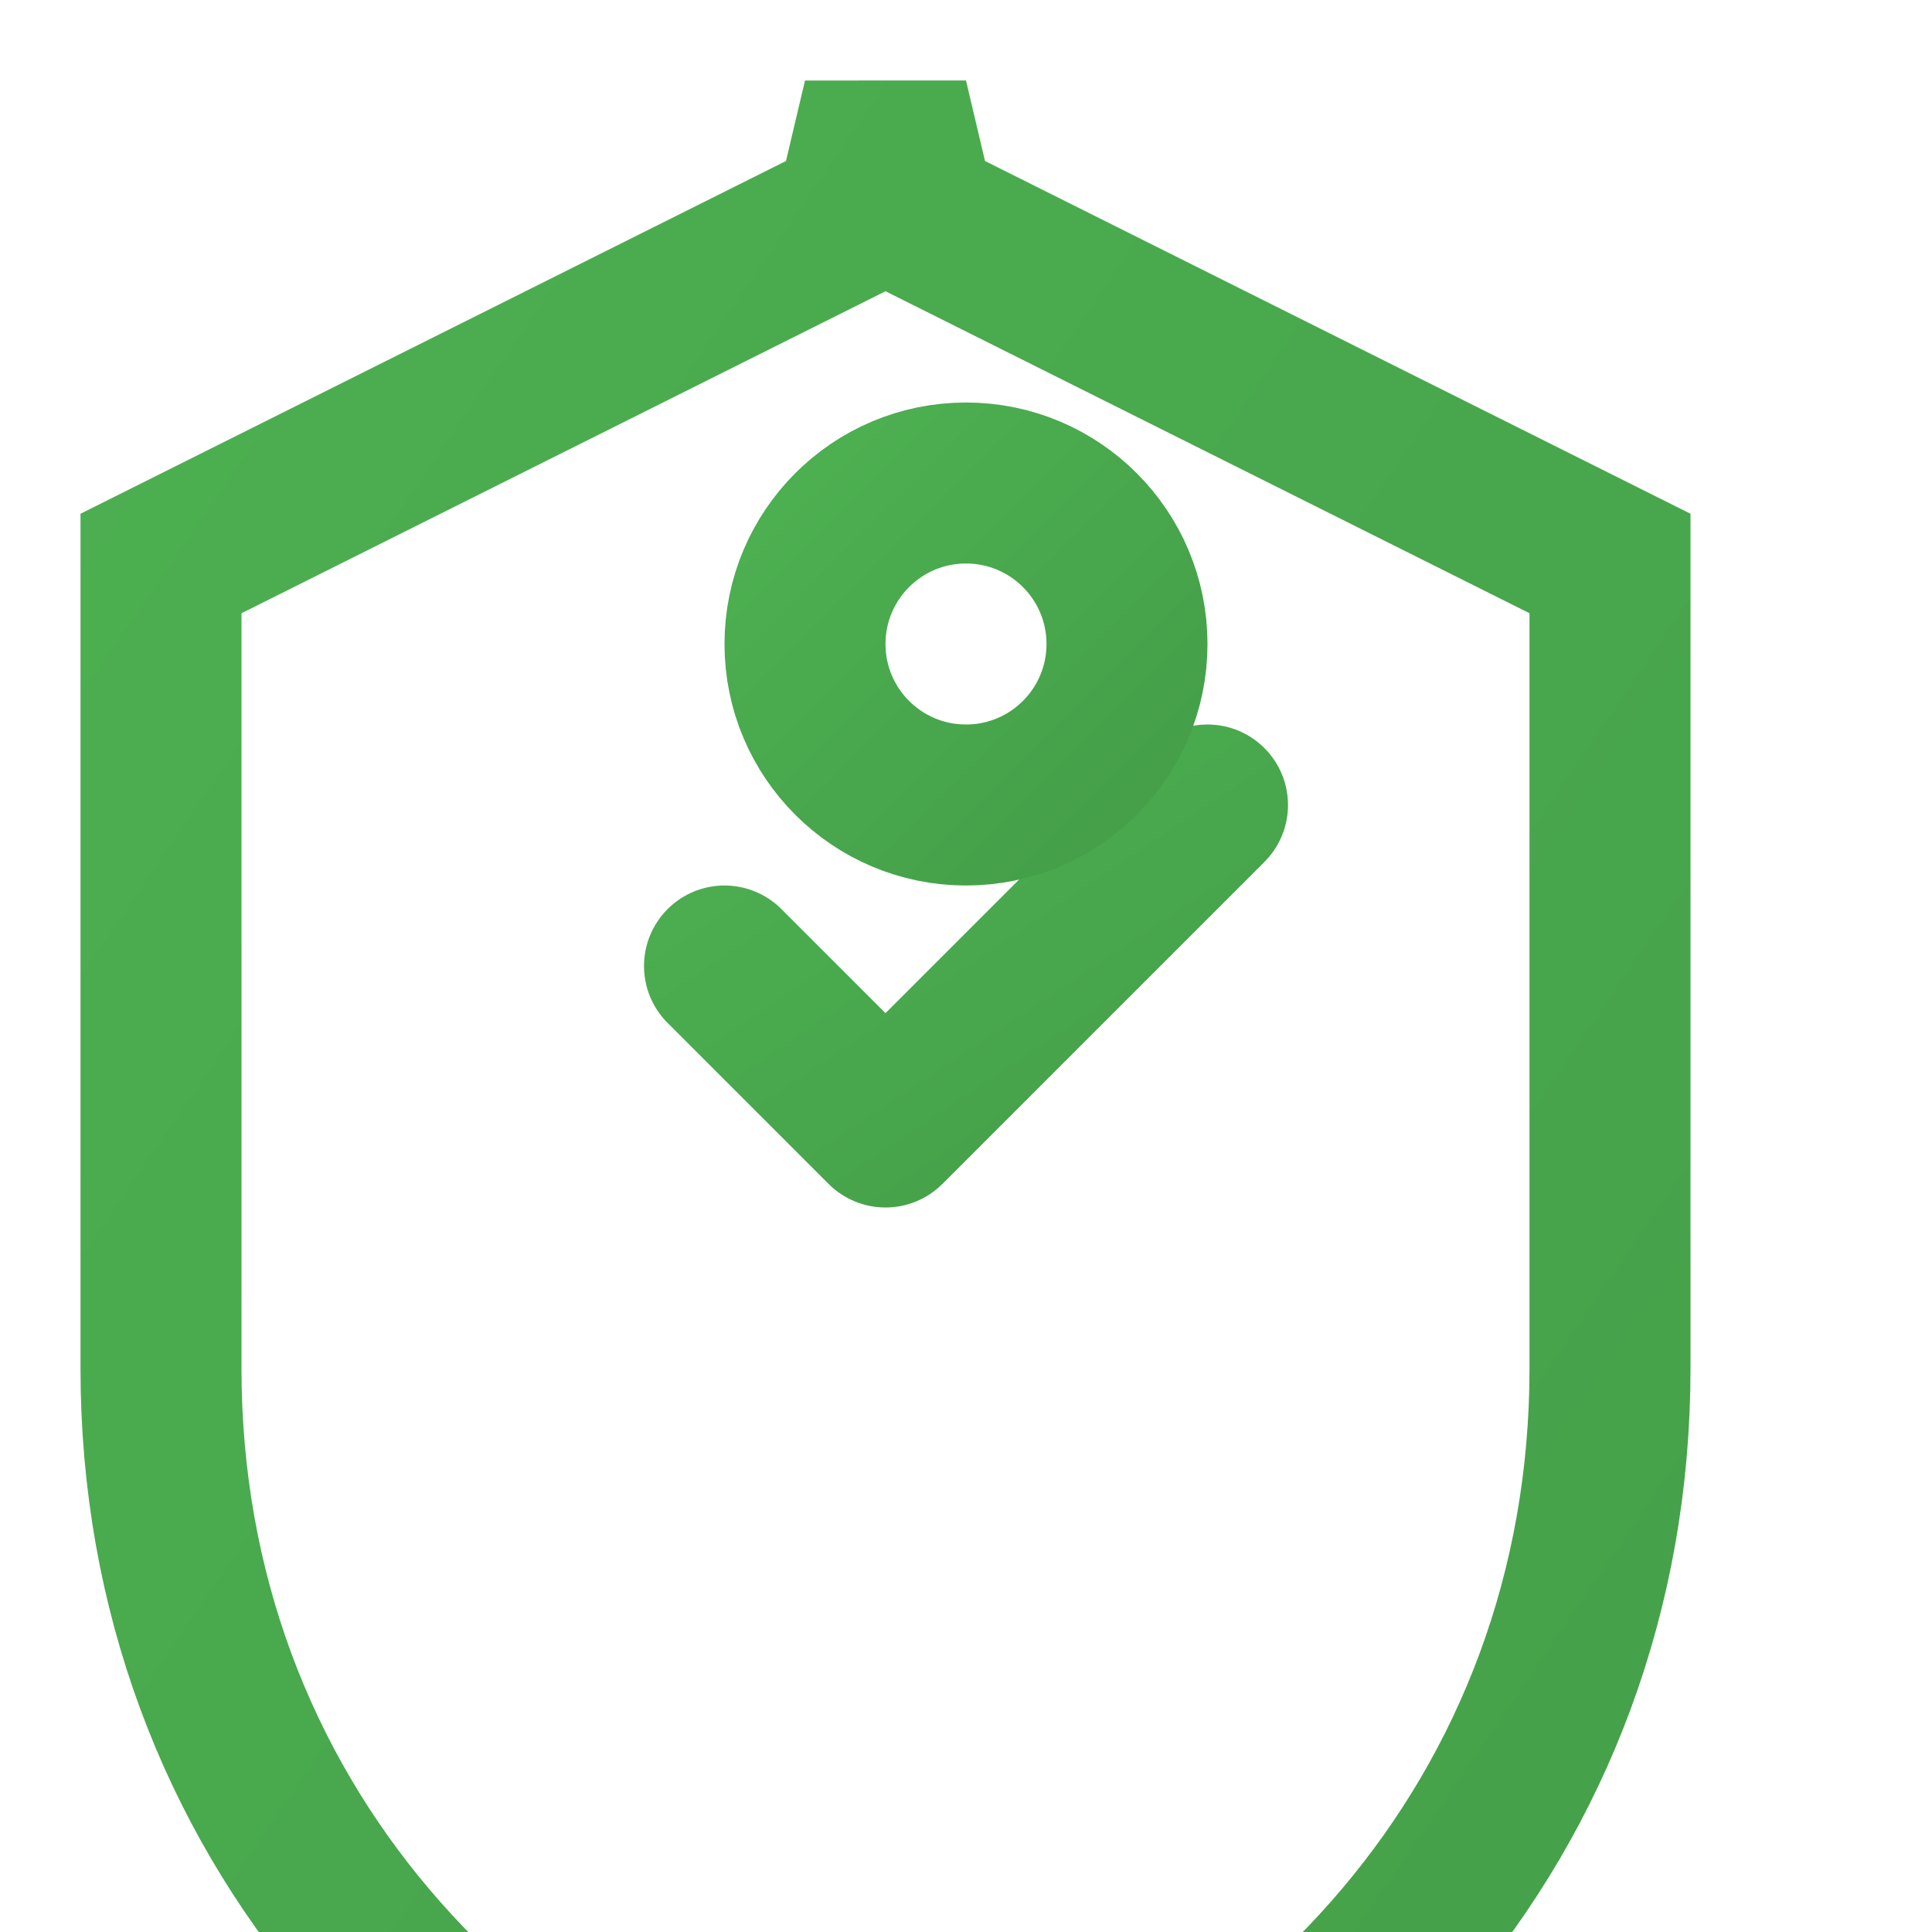
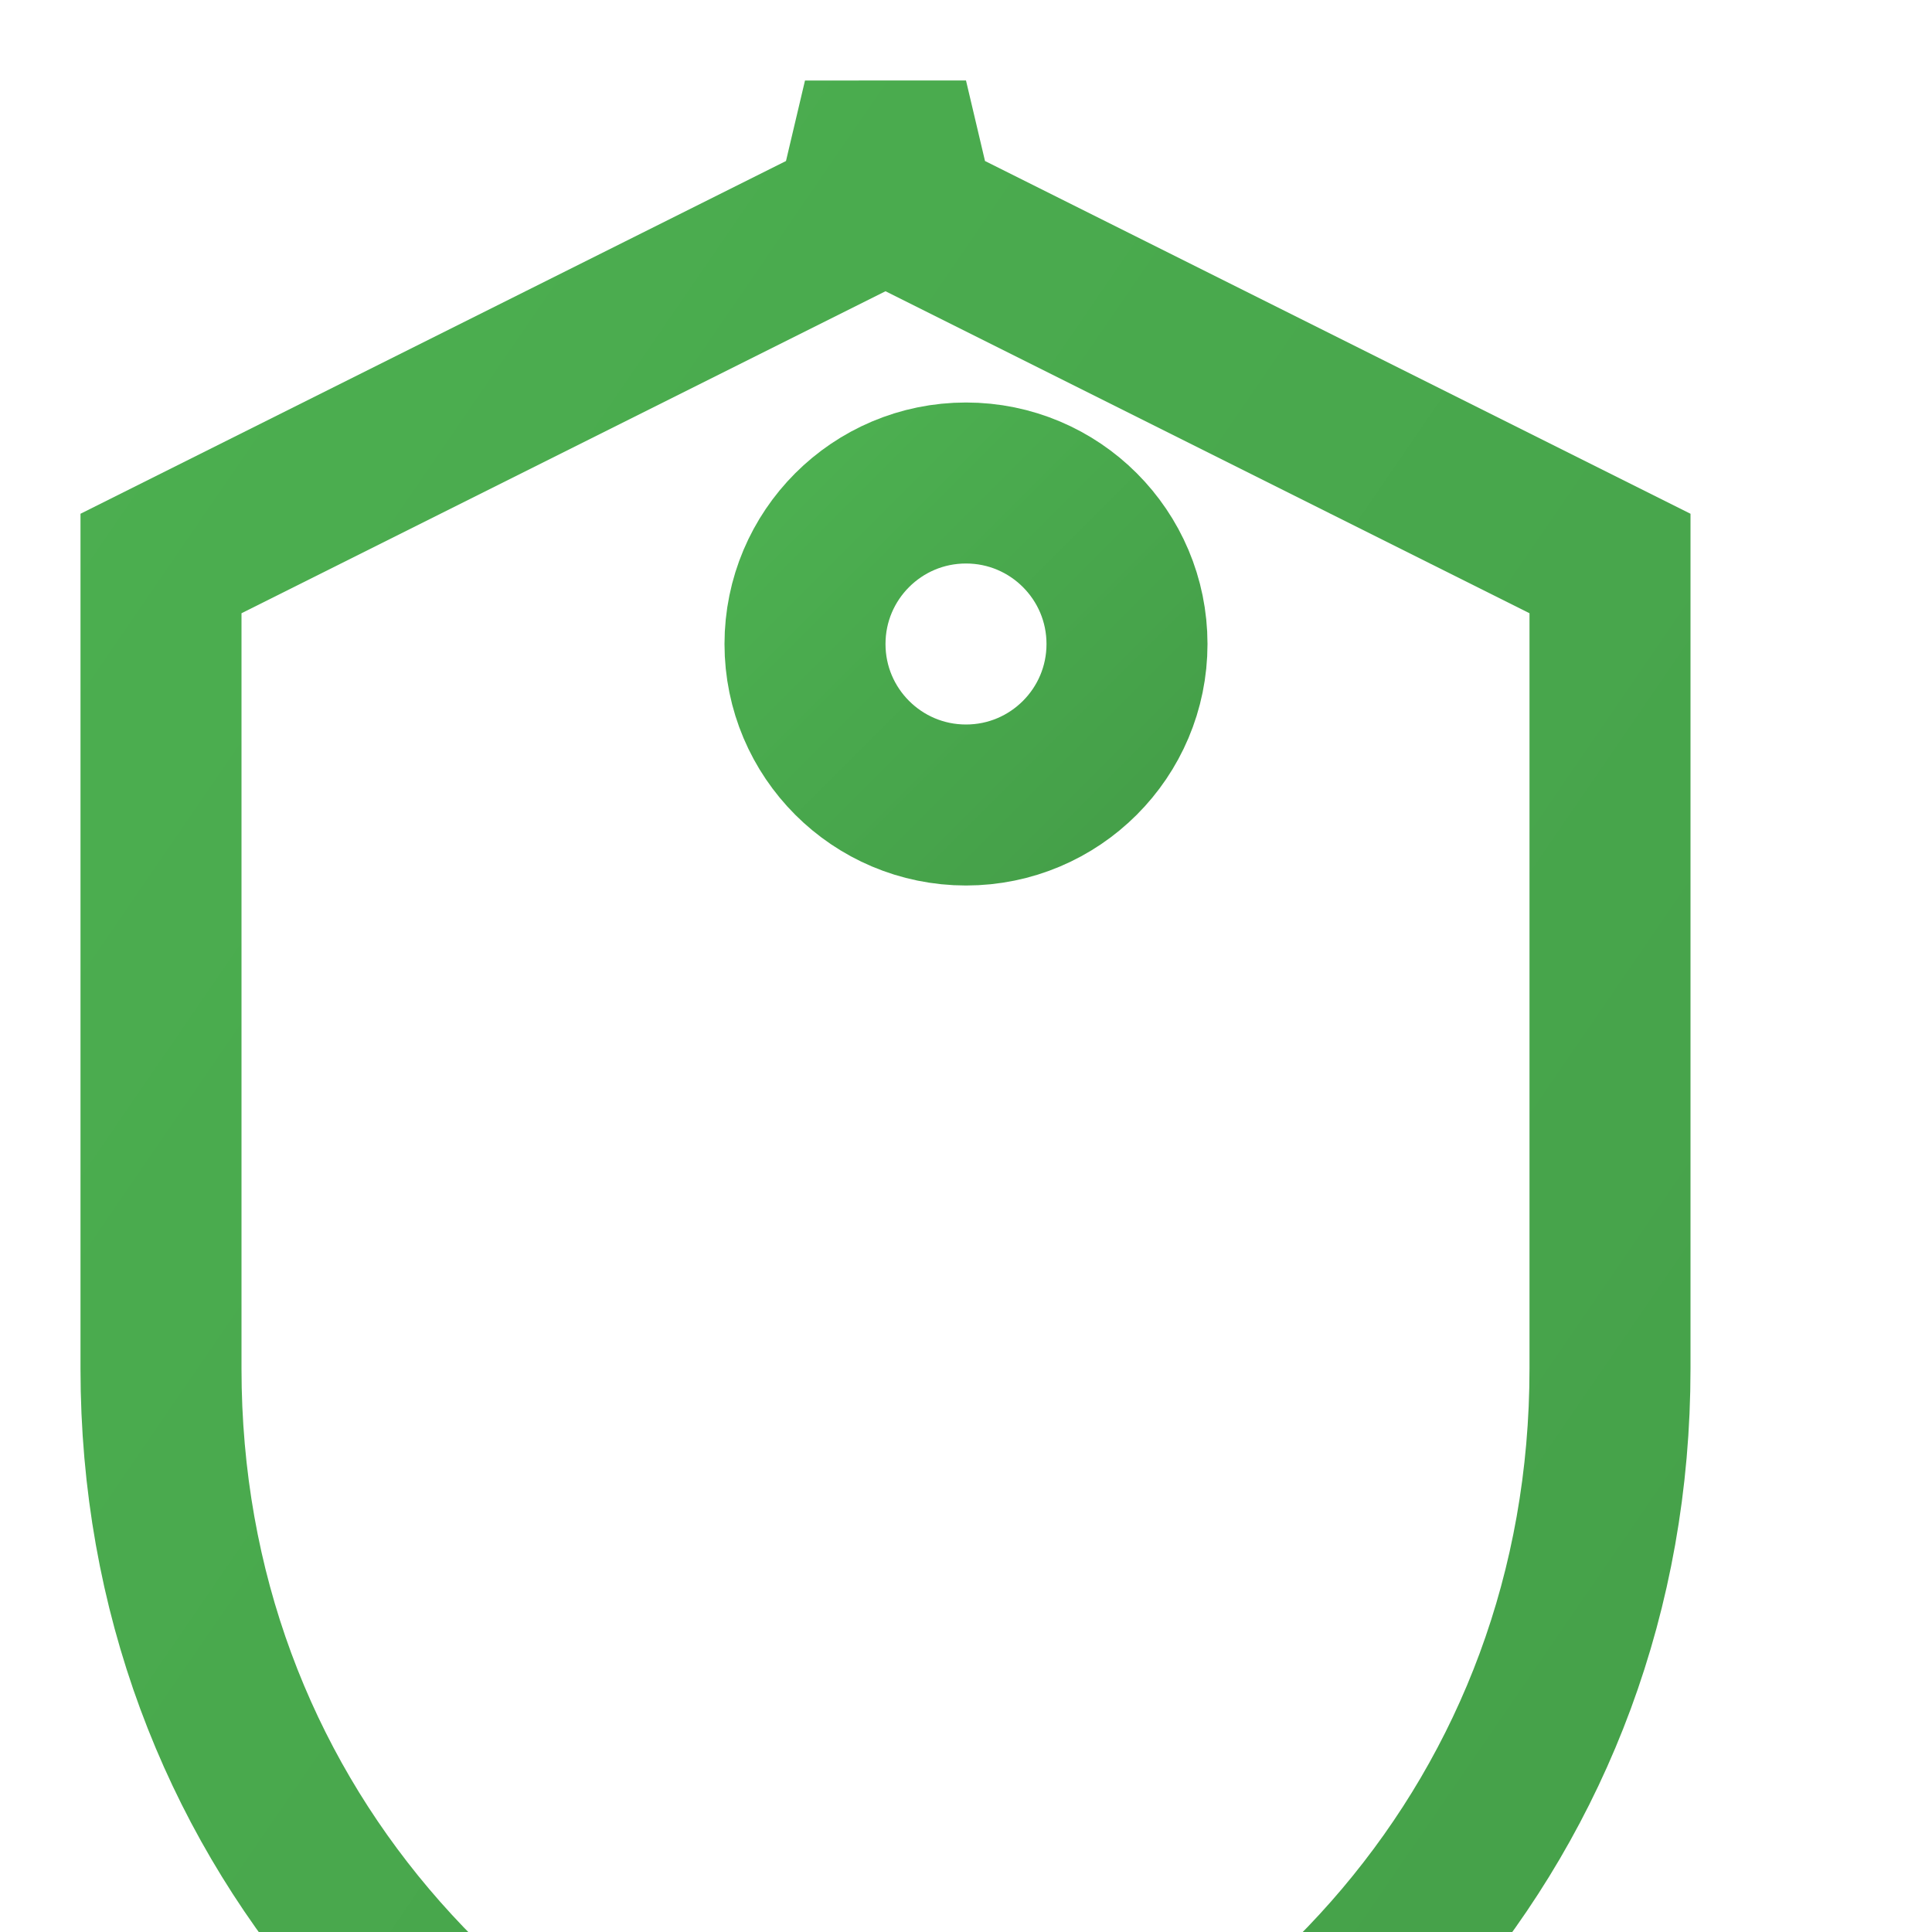
<svg xmlns="http://www.w3.org/2000/svg" viewBox="0 0 24 24" width="48" height="48" fill="none">
  <defs>
    <linearGradient id="educationGrad" x1="0%" y1="0%" x2="100%" y2="100%">
      <stop offset="0%" style="stop-color:#4CAF50;stop-opacity:1" />
      <stop offset="100%" style="stop-color:#45a049;stop-opacity:1" />
    </linearGradient>
  </defs>
  <path d="M12 2L2 7v10c0 5.55 3.84 9.74 9 11 5.16-1.26 9-5.45 9-11V7l-10-5z" stroke="url(#educationGrad)" stroke-width="2" fill="none" />
-   <path d="M9 12l2 2 4-4" stroke="url(#educationGrad)" stroke-width="2" stroke-linecap="round" stroke-linejoin="round" />
  <circle cx="12" cy="8" r="2" stroke="url(#educationGrad)" stroke-width="2" fill="none" />
</svg>